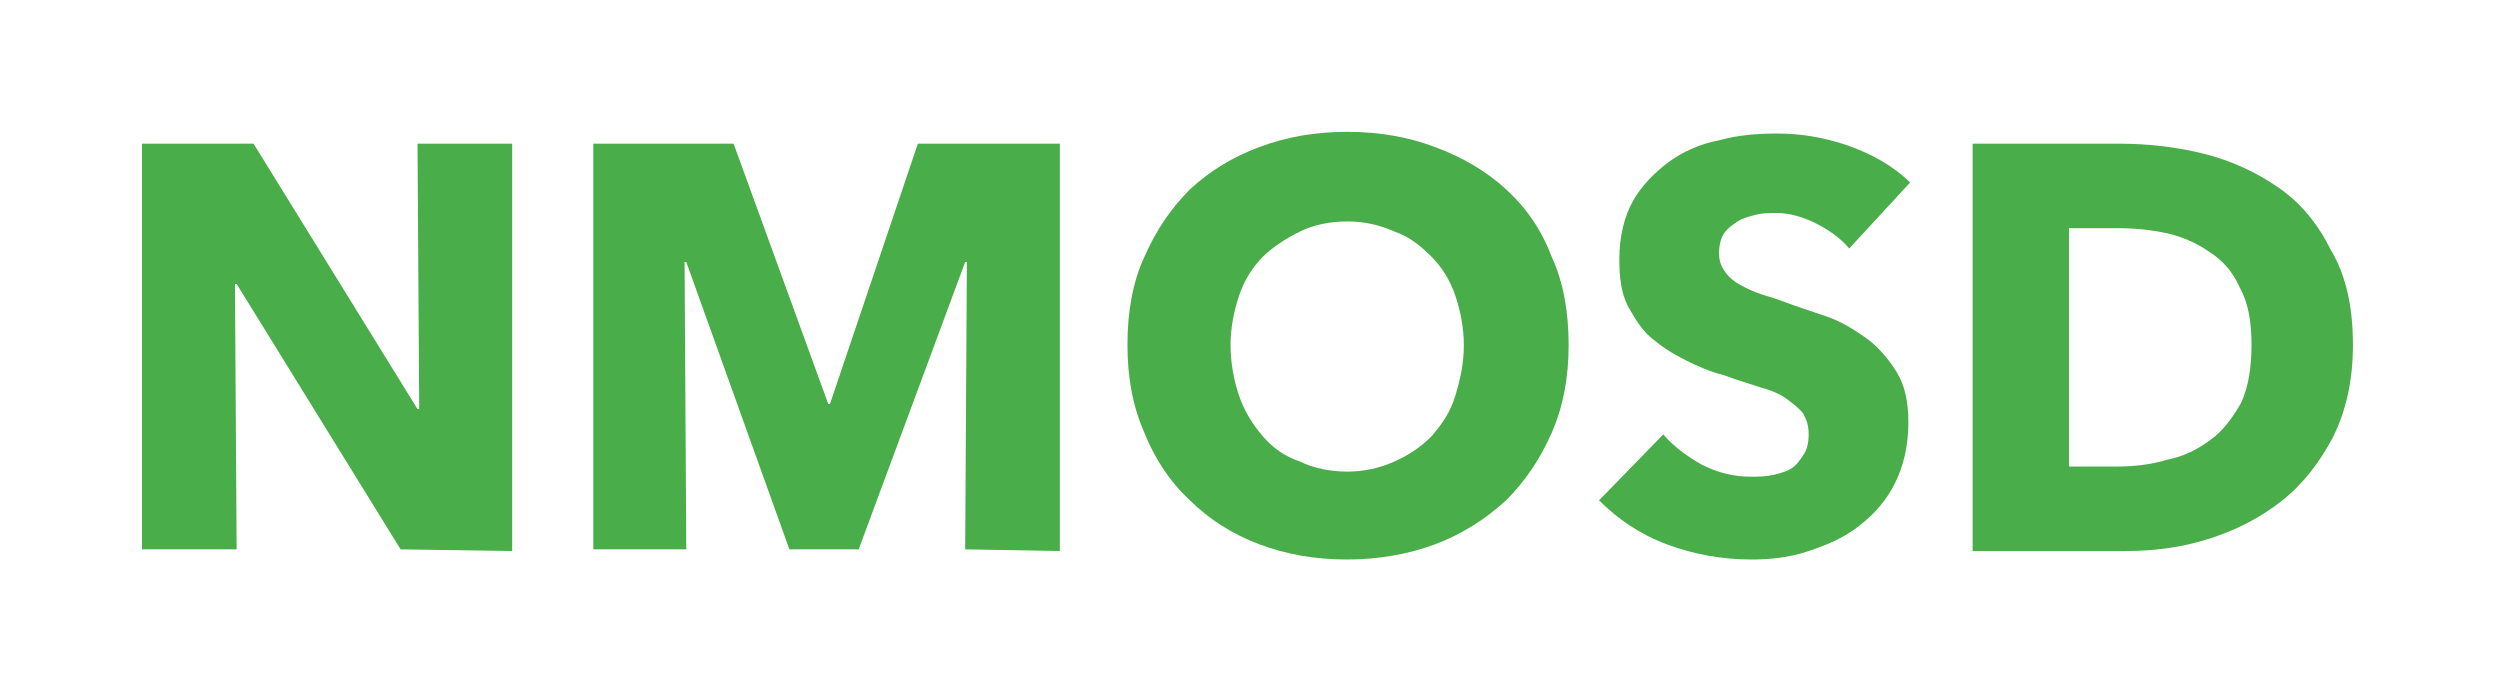
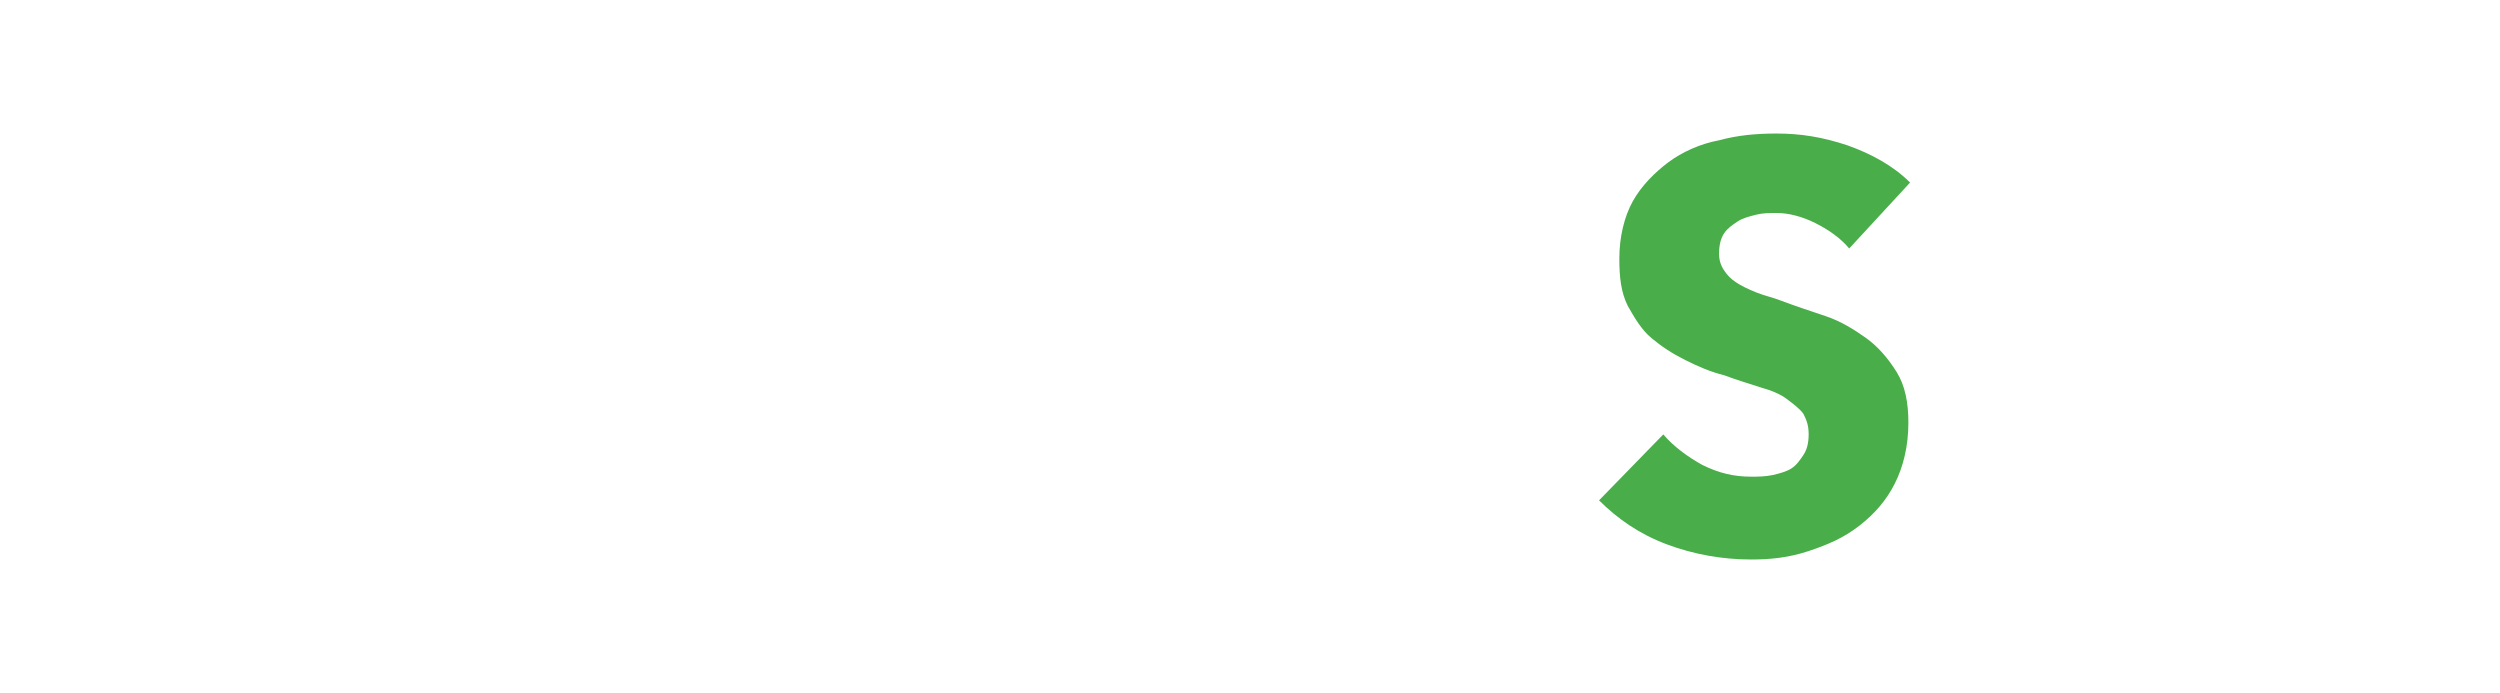
<svg xmlns="http://www.w3.org/2000/svg" version="1.1" id="Layer_1" x="0px" y="0px" viewBox="0 0 147.9 41" style="enable-background:new 0 0 147.9 41;" xml:space="preserve">
  <style type="text/css">
	.st0{enable-background:new    ;}
	.st1{fill:#49AE49;}
</style>
  <g class="st0">
-     <path class="st1" d="M23.7,32.5L14,16.8h-0.1L14,32.5H8.4v-24H15l9.7,15.7h0.1L24.7,8.5h5.6v24.1L23.7,32.5L23.7,32.5z" />
-     <path class="st1" d="M57.1,32.5l0.1-17h-0.1l-6.3,17h-4.1l-6.1-17h-0.1l0.1,17h-5.5v-24h8.3L49,23.9h0.1l5.2-15.4h8.4v24.1   L57.1,32.5L57.1,32.5z" />
-     <path class="st1" d="M92.8,20.4c0,1.9-0.3,3.6-1,5.2c-0.7,1.6-1.6,2.9-2.7,4c-1.2,1.1-2.6,2-4.2,2.6s-3.4,0.9-5.2,0.9   c-1.9,0-3.6-0.3-5.2-0.9c-1.6-0.6-3-1.5-4.1-2.6c-1.2-1.1-2.1-2.5-2.7-4c-0.7-1.6-1-3.3-1-5.2s0.3-3.7,1-5.2c0.7-1.6,1.6-2.9,2.7-4   c1.2-1.1,2.5-1.9,4.1-2.5s3.3-0.9,5.2-0.9c1.9,0,3.6,0.3,5.2,0.9s3,1.4,4.2,2.5s2.1,2.4,2.7,4C92.5,16.7,92.8,18.5,92.8,20.4z    M86.6,20.4c0-1-0.2-2-0.5-2.9s-0.8-1.7-1.4-2.3s-1.3-1.2-2.2-1.5c-0.9-0.4-1.8-0.6-2.8-0.6s-2,0.2-2.8,0.6   c-0.8,0.4-1.6,0.9-2.2,1.5s-1.1,1.4-1.4,2.3s-0.5,1.9-0.5,2.9c0,1.1,0.2,2.1,0.5,3s0.8,1.7,1.4,2.4c0.6,0.7,1.3,1.2,2.2,1.5   c0.8,0.4,1.8,0.6,2.8,0.6s1.9-0.2,2.8-0.6s1.6-0.9,2.2-1.5c0.6-0.7,1.1-1.4,1.4-2.4S86.6,21.5,86.6,20.4z" />
    <path class="st1" d="M109.4,14.7c-0.5-0.6-1.2-1.1-2-1.5s-1.6-0.6-2.3-0.6c-0.4,0-0.8,0-1.2,0.1s-0.8,0.2-1.1,0.4   c-0.3,0.2-0.6,0.4-0.8,0.7c-0.2,0.3-0.3,0.7-0.3,1.2c0,0.4,0.1,0.7,0.3,1c0.2,0.3,0.4,0.5,0.7,0.7c0.3,0.2,0.7,0.4,1.2,0.6   s1,0.3,1.5,0.5c0.8,0.3,1.7,0.6,2.6,0.9s1.7,0.8,2.4,1.3s1.3,1.2,1.8,2s0.7,1.8,0.7,3c0,1.4-0.3,2.6-0.8,3.6s-1.2,1.8-2.1,2.5   s-1.8,1.1-3,1.5s-2.3,0.5-3.4,0.5c-1.7,0-3.4-0.3-5-0.9c-1.6-0.6-2.9-1.5-4-2.6l3.8-3.9c0.6,0.7,1.4,1.3,2.3,1.8   c1,0.5,1.9,0.7,2.9,0.7c0.4,0,0.8,0,1.3-0.1c0.4-0.1,0.8-0.2,1.1-0.4c0.3-0.2,0.5-0.5,0.7-0.8s0.3-0.7,0.3-1.2s-0.1-0.8-0.3-1.2   c-0.2-0.3-0.6-0.6-1-0.9s-0.9-0.5-1.6-0.7c-0.6-0.2-1.3-0.4-2.1-0.7c-0.8-0.2-1.5-0.5-2.3-0.9s-1.4-0.8-2-1.3s-1-1.2-1.4-1.9   c-0.4-0.8-0.5-1.7-0.5-2.8c0-1.3,0.3-2.5,0.8-3.4s1.3-1.7,2.1-2.3s1.9-1.1,3-1.3c1.1-0.3,2.2-0.4,3.4-0.4c1.4,0,2.7,0.2,4.2,0.7   c1.4,0.5,2.7,1.2,3.7,2.2L109.4,14.7z" />
-     <path class="st1" d="M139.2,20.4c0,2.1-0.4,3.9-1.2,5.5c-0.8,1.5-1.8,2.8-3.1,3.8s-2.7,1.7-4.3,2.2c-1.6,0.5-3.2,0.7-4.9,0.7h-9   V8.5h8.7c1.7,0,3.4,0.2,5,0.6s3.1,1.1,4.4,2s2.3,2.1,3.1,3.7C138.8,16.3,139.2,18.2,139.2,20.4z M133.2,20.4c0-1.4-0.2-2.5-0.7-3.4   c-0.4-0.9-1-1.6-1.8-2.1c-0.7-0.5-1.6-0.9-2.5-1.1c-0.9-0.2-1.9-0.3-2.9-0.3h-2.9v14.1h2.8c1,0,2-0.1,3-0.4c1-0.2,1.8-0.6,2.6-1.2   c0.7-0.5,1.3-1.3,1.8-2.2C133,22.9,133.2,21.8,133.2,20.4z" />
  </g>
</svg>